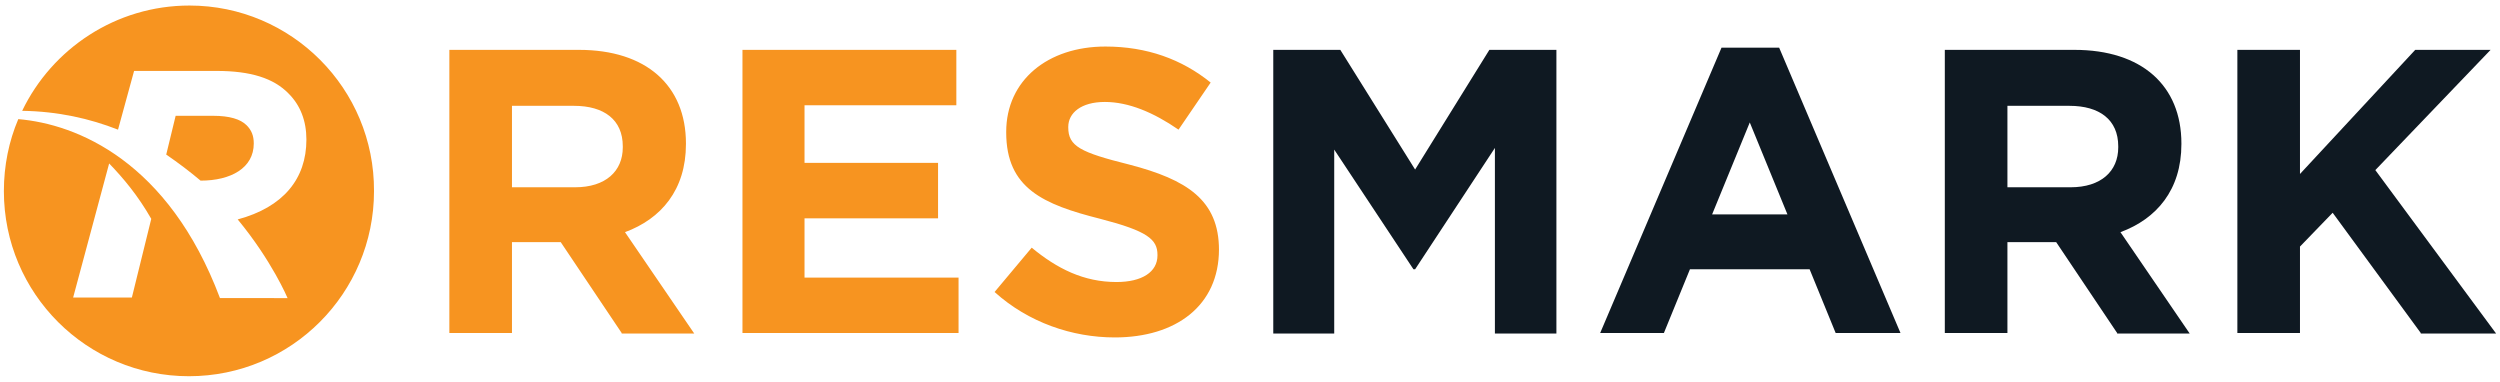
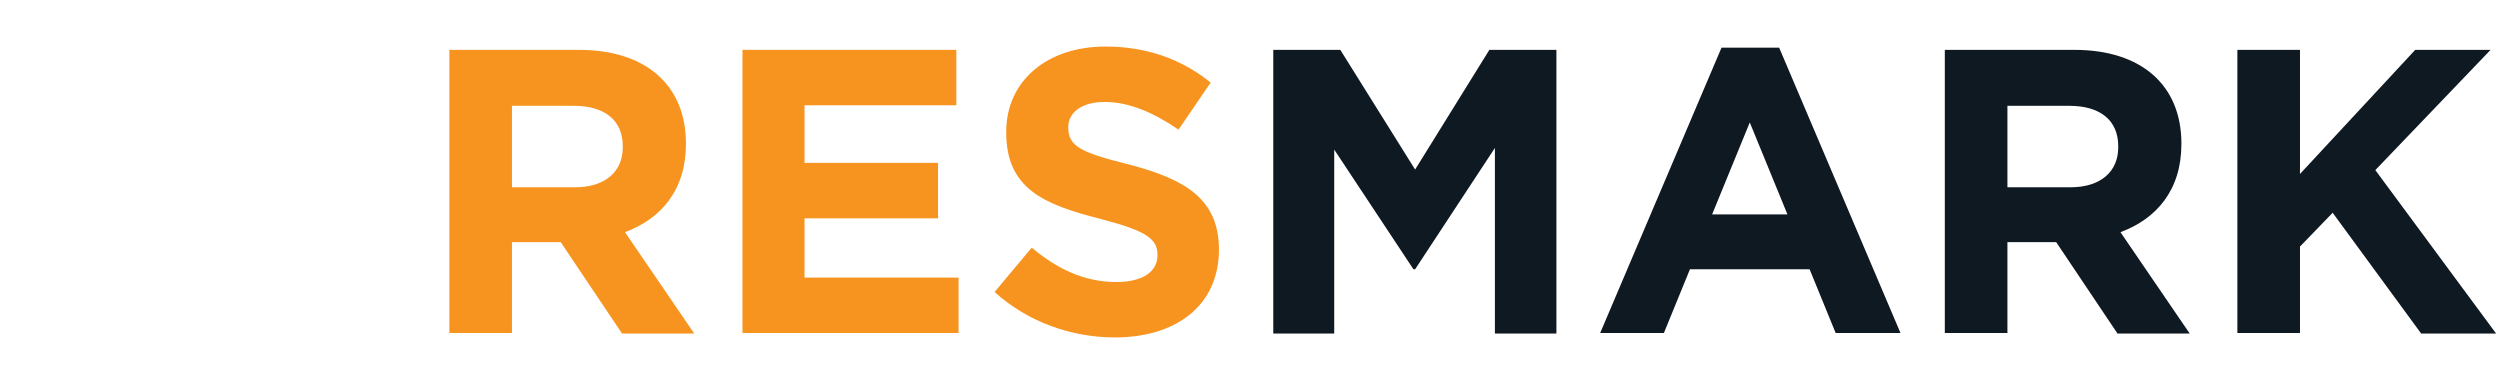
<svg xmlns="http://www.w3.org/2000/svg" id="Layer_1" x="0" y="0" style="enable-background:new 0 0 451.2 68.9" version="1.1" viewBox="0 0 451.2 68.9" xml:space="preserve">
  <style>.st5{fill:#f79420}.st6{fill:#0f1922}</style>
  <path d="m112.2 60.1-11-16.4h-8.8v16.4H81.1V9h23.4c12.1 0 19.3 6.4 19.3 16.9v.1c0 8.3-4.5 13.5-11 15.9l12.5 18.3h-13.1zm.2-33.7c0-4.8-3.4-7.3-8.8-7.3H92.4v14.7h11.4c5.5 0 8.6-2.9 8.6-7.2v-.2zM134 60.1V9h38.6v10h-27.4v10.4h24.1v10h-24.1v10.7H173v10h-39zM201.2 60.9c-7.7 0-15.6-2.7-21.7-8.2l6.7-8c4.6 3.8 9.4 6.2 15.3 6.2 4.6 0 7.4-1.8 7.4-4.8V46c0-2.8-1.8-4.3-10.3-6.5-10.3-2.6-17-5.5-17-15.6v-.1c0-9.3 7.5-15.4 17.9-15.4 7.5 0 13.8 2.3 19 6.5l-5.8 8.5c-4.5-3.1-9-5-13.3-5-4.3 0-6.6 2-6.6 4.5v.1c0 3.4 2.2 4.5 11 6.7 10.4 2.7 16.2 6.4 16.2 15.4V45c0 10.2-7.8 15.9-18.8 15.9z" class="st5" />
  <path d="M269.8 60.1V26.7l-14.4 21.9h-.3L240.8 27v33.2h-11V9h12.1l13.5 21.6L268.8 9h12.1v51.2h-11.1zM331.3 60.1l-4.7-11.5H305l-4.7 11.5h-11.5l21.9-51.5h10.4L343 60.1h-11.7zm-15.5-38L309 38.7h13.6l-6.8-16.6zM382.1 60.1l-11-16.4h-8.8v16.4H351V9h23.4c12.1 0 19.3 6.4 19.3 16.9v.1c0 8.3-4.5 13.5-11 15.9l12.5 18.3h-13.1zm.2-33.7c0-4.8-3.4-7.3-8.8-7.3h-11.2v14.7h11.4c5.5 0 8.6-2.9 8.6-7.2v-.2zM436.9 60.1 421 38.4l-5.9 6.1v15.6h-11.3V9h11.3v22.4L435.9 9h13.6l-20.8 21.7 21.8 29.5h-13.6z" class="st6" />
-   <path d="M45.8 25.9c0-1.4-.4-2.4-1.3-3.3-1.1-1.1-3.1-1.7-6-1.7h-6.8l-1.7 7c2.2 1.5 4.3 3.1 6.2 4.7 5.5 0 9.6-2.3 9.6-6.7z" class="st5" />
-   <path d="M34.2 1C20.9 1 9.4 8.8 4 20c6.5.1 12.2 1.4 17.3 3.4l2.9-10.6h14.9c6.1 0 10.3 1.3 13 4.1 2.1 2.1 3.2 4.9 3.2 8.3 0 7.1-4.2 12.2-12.4 14.4 6.2 7.5 9 14.2 9 14.2H39.7C30.4 29.1 13.9 22.4 3.3 21.5c-1.7 4-2.6 8.4-2.6 13 0 18.5 15 33.4 33.4 33.4 18.5 0 33.4-15 33.4-33.4C67.6 16 52.6 1 34.2 1zM23.8 53.7H13.2l6.5-24.2c2.6 2.7 5.2 5.8 7.6 10l-3.5 14.2z" class="st5" />
</svg>